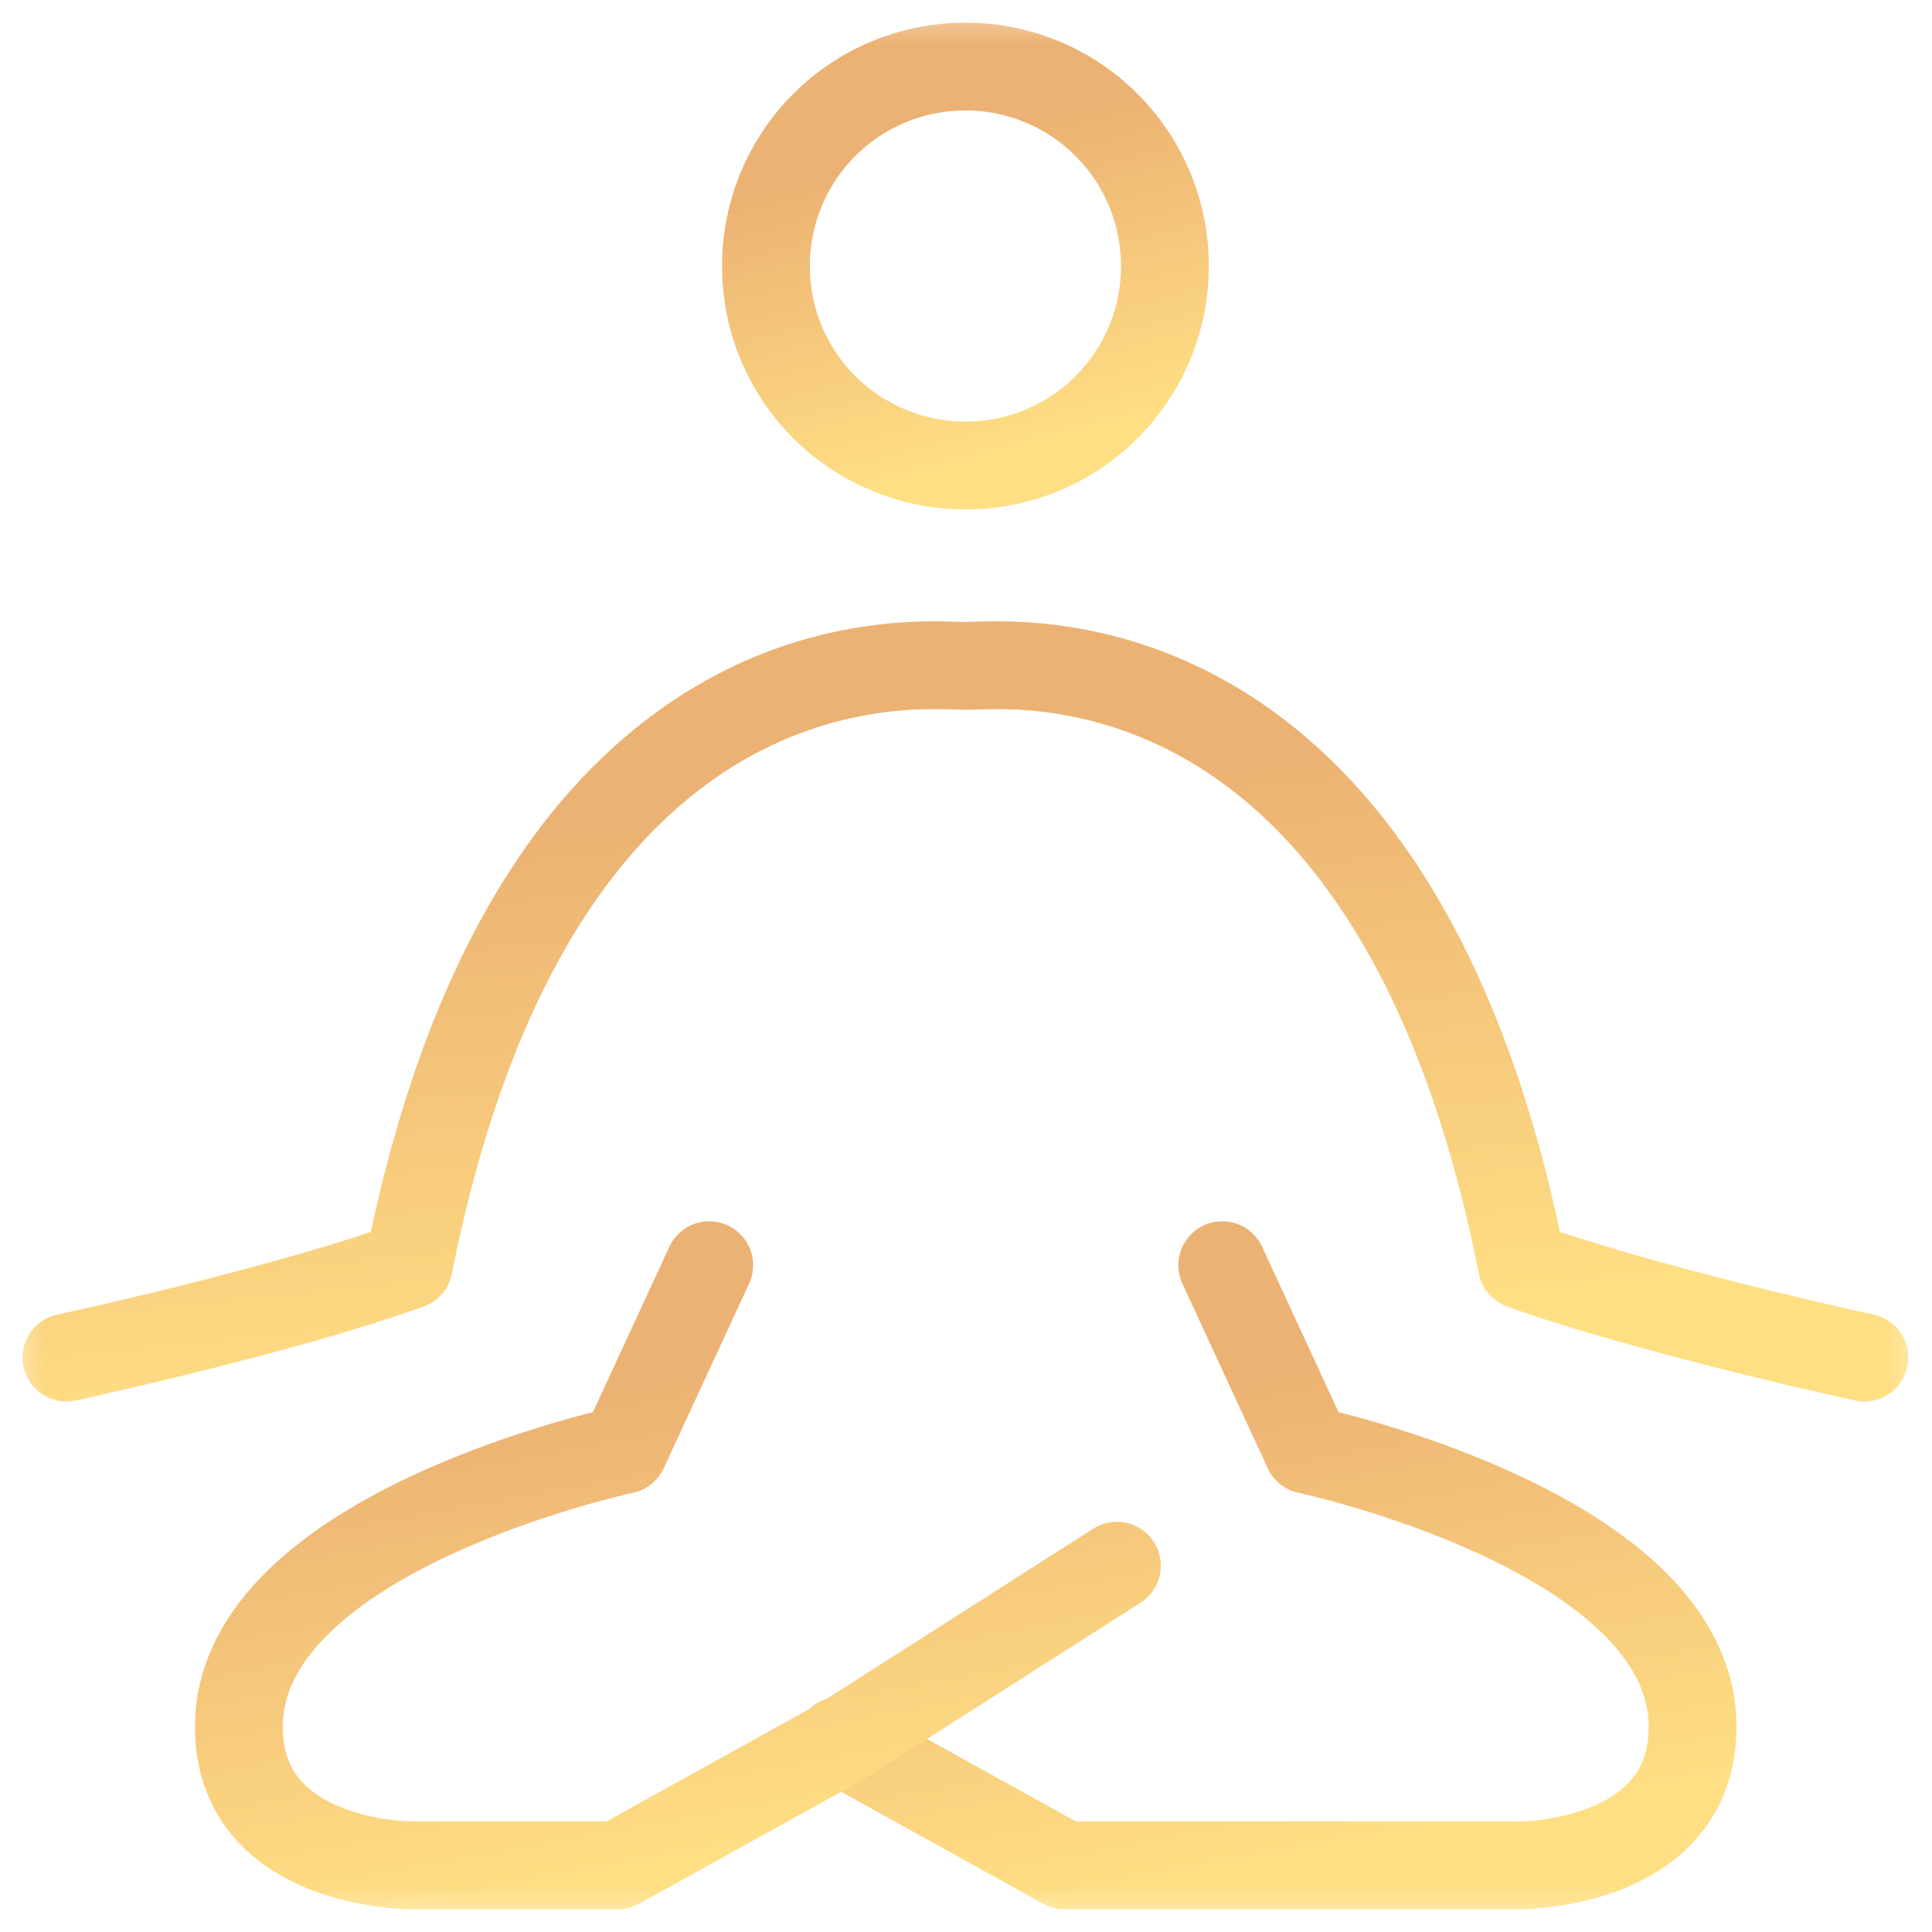
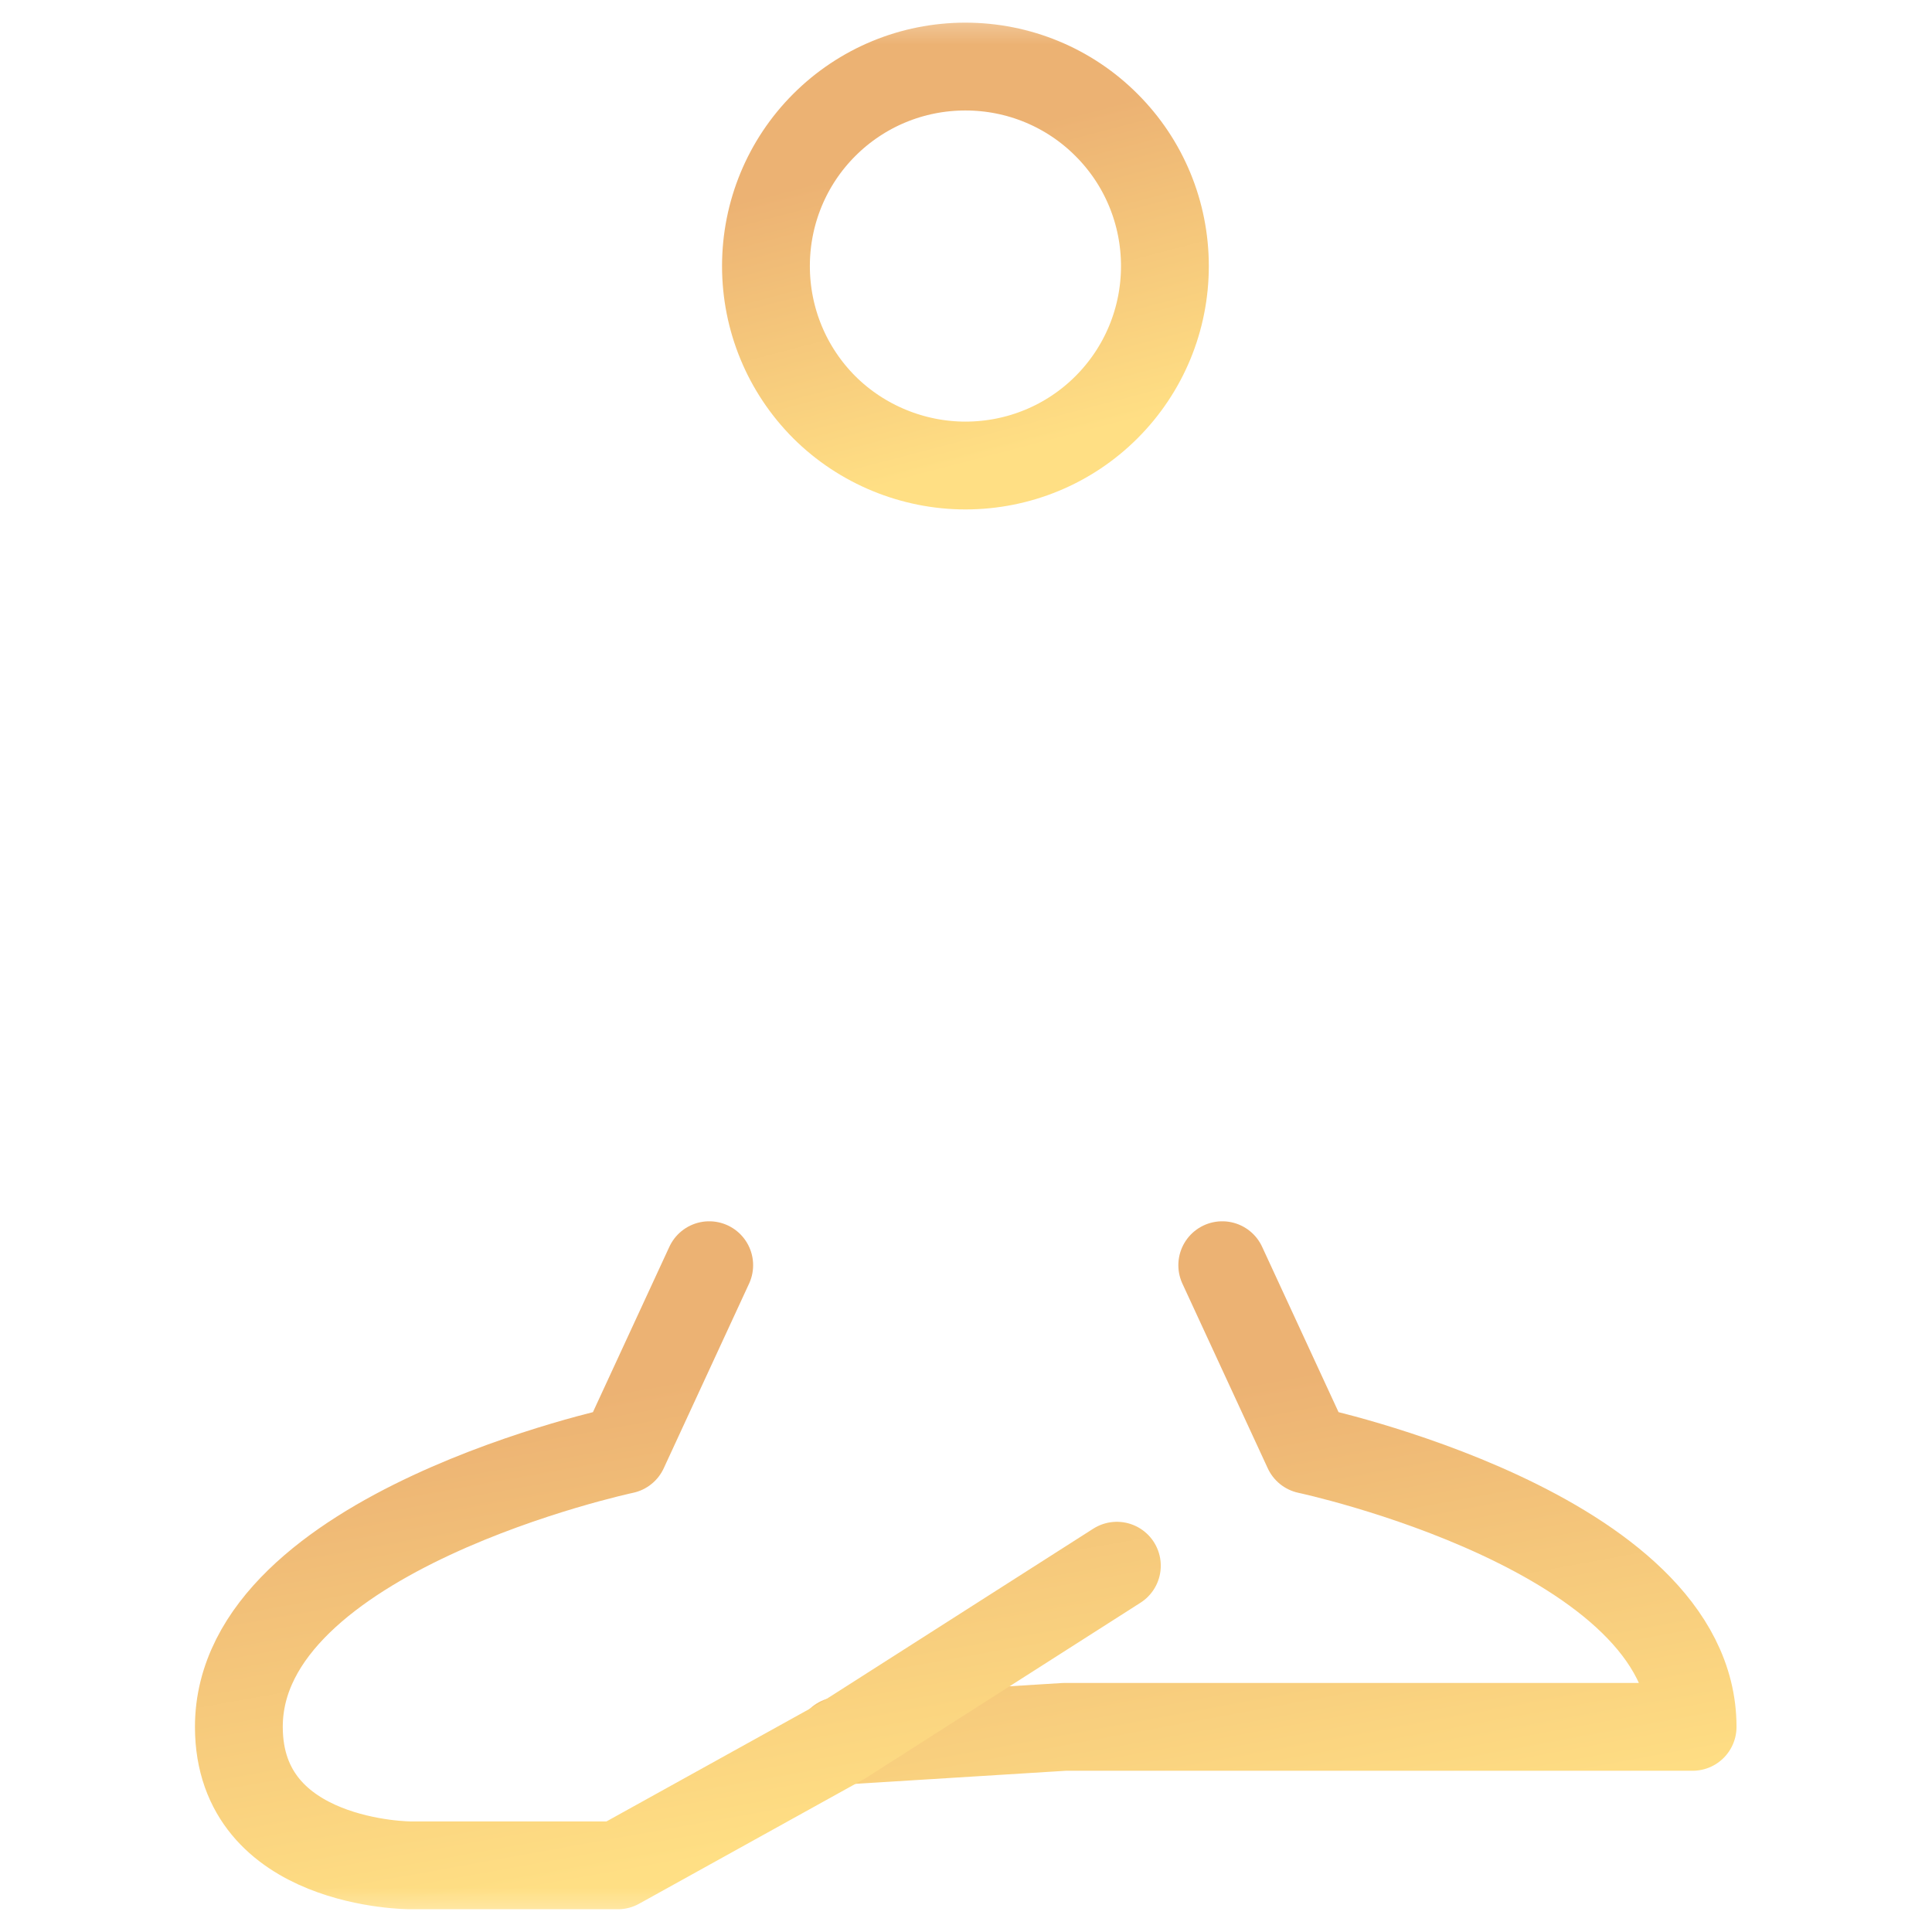
<svg xmlns="http://www.w3.org/2000/svg" width="22" height="22" viewBox="0 0 22 22" fill="none">
  <g clip-path="url(#clip0_74_372)">
    <mask id="mask0_74_372" style="mask-type:luminance" maskUnits="userSpaceOnUse" x="0" y="0" width="22" height="22">
      <path d="M22 0H0V22H22V0Z" fill="white" />
    </mask>
    <g mask="url(#mask0_74_372)">
-       <path d="M13.918 14.407L14.89 16.51C14.89 16.51 19.274 17.442 19.274 19.664C19.274 21.241 17.32 21.241 17.32 21.241H12.122L9.563 19.823" stroke="url(#paint0_linear_74_372)" stroke-linecap="round" stroke-linejoin="round" />
+       <path d="M13.918 14.407L14.89 16.51C14.89 16.51 19.274 17.442 19.274 19.664H12.122L9.563 19.823" stroke="url(#paint0_linear_74_372)" stroke-linecap="round" stroke-linejoin="round" />
      <path d="M8.076 14.407L7.104 16.51C7.104 16.51 2.72 17.442 2.72 19.664C2.72 21.241 4.674 21.241 4.674 21.241H7.035L9.594 19.823L12.718 17.829" stroke="url(#paint1_linear_74_372)" stroke-linecap="round" stroke-linejoin="round" />
-       <path d="M0.757 15.459C0.757 15.459 3.197 14.933 4.655 14.407C6.113 7.057 10.507 7.583 10.993 7.583C11.479 7.583 15.873 7.057 17.331 14.407C18.799 14.933 21.23 15.459 21.23 15.459" stroke="url(#paint2_linear_74_372)" stroke-linecap="round" stroke-linejoin="round" />
      <path d="M10.993 5.301C11.598 5.301 12.174 5.063 12.6 4.637C13.027 4.21 13.265 3.635 13.265 3.03C13.265 2.425 13.027 1.849 12.6 1.423C12.174 0.996 11.598 0.758 10.993 0.758C10.388 0.758 9.813 0.996 9.386 1.423C8.96 1.849 8.722 2.425 8.722 3.03C8.722 3.635 8.96 4.21 9.386 4.637C9.813 5.063 10.398 5.301 10.993 5.301Z" stroke="url(#paint3_linear_74_372)" stroke-linecap="round" stroke-linejoin="round" />
    </g>
  </g>
  <defs>
    <linearGradient id="paint0_linear_74_372" x1="12.484" y1="16.051" x2="13.474" y2="21.415" gradientUnits="userSpaceOnUse">
      <stop stop-color="#ECB273" />
      <stop offset="1" stop-color="#FFDF84" />
    </linearGradient>
    <linearGradient id="paint1_linear_74_372" x1="5.727" y1="16.051" x2="6.691" y2="21.425" gradientUnits="userSpaceOnUse">
      <stop stop-color="#ECB273" />
      <stop offset="1" stop-color="#FFDF84" />
    </linearGradient>
    <linearGradient id="paint2_linear_74_372" x1="6.914" y1="9.472" x2="7.554" y2="15.806" gradientUnits="userSpaceOnUse">
      <stop stop-color="#ECB273" />
      <stop offset="1" stop-color="#FFDF84" />
    </linearGradient>
    <linearGradient id="paint3_linear_74_372" x1="10.088" y1="1.851" x2="10.993" y2="5.301" gradientUnits="userSpaceOnUse">
      <stop stop-color="#ECB273" />
      <stop offset="1" stop-color="#FFDF84" />
    </linearGradient>
    <clipPath id="clip0_74_372">
      <rect width="22" height="22" fill="white" />
    </clipPath>
  </defs>
</svg>